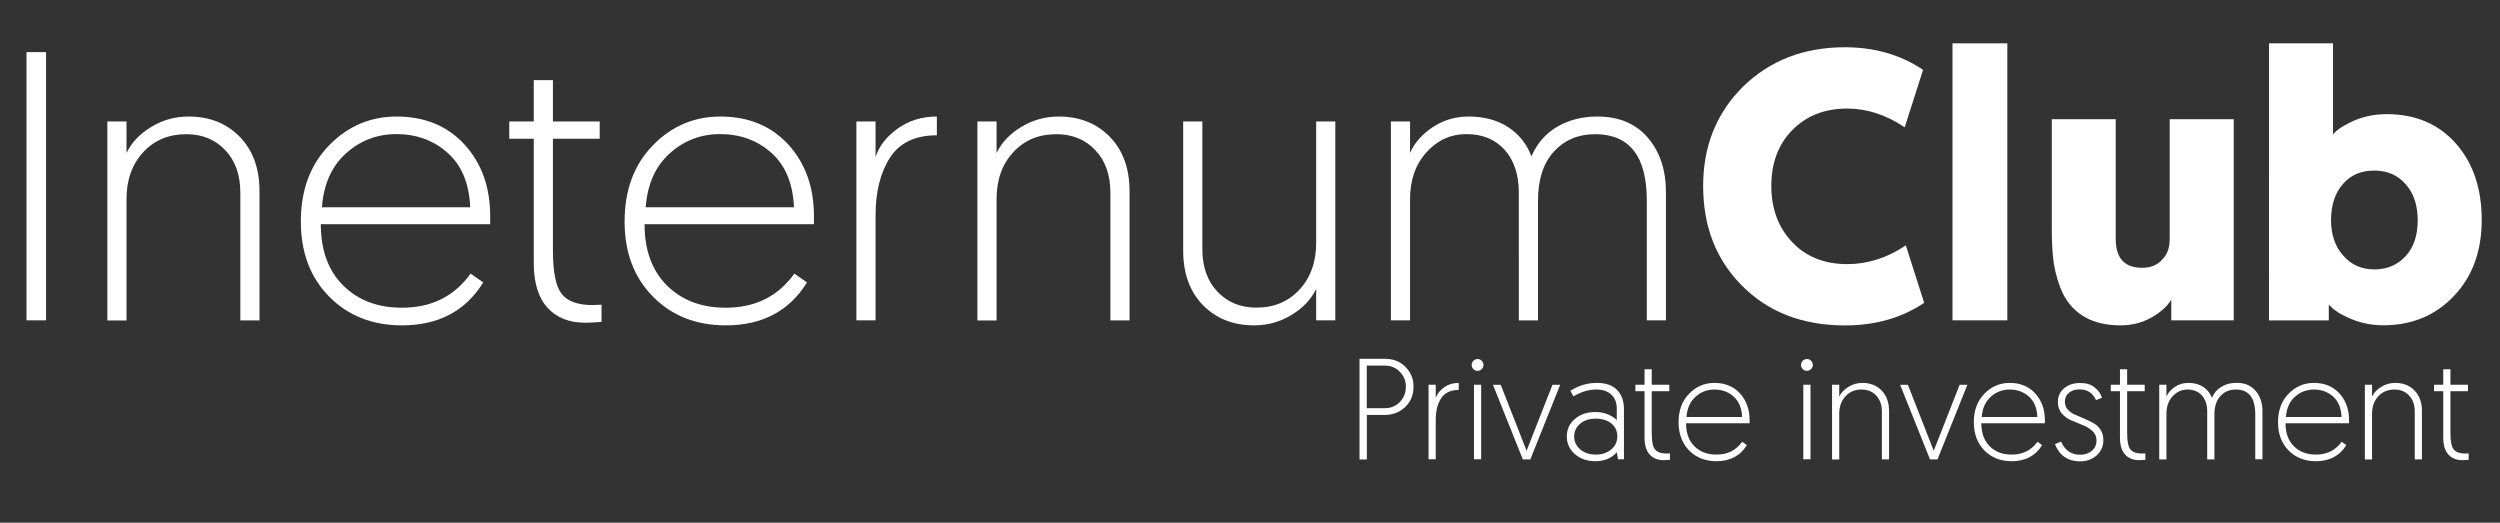
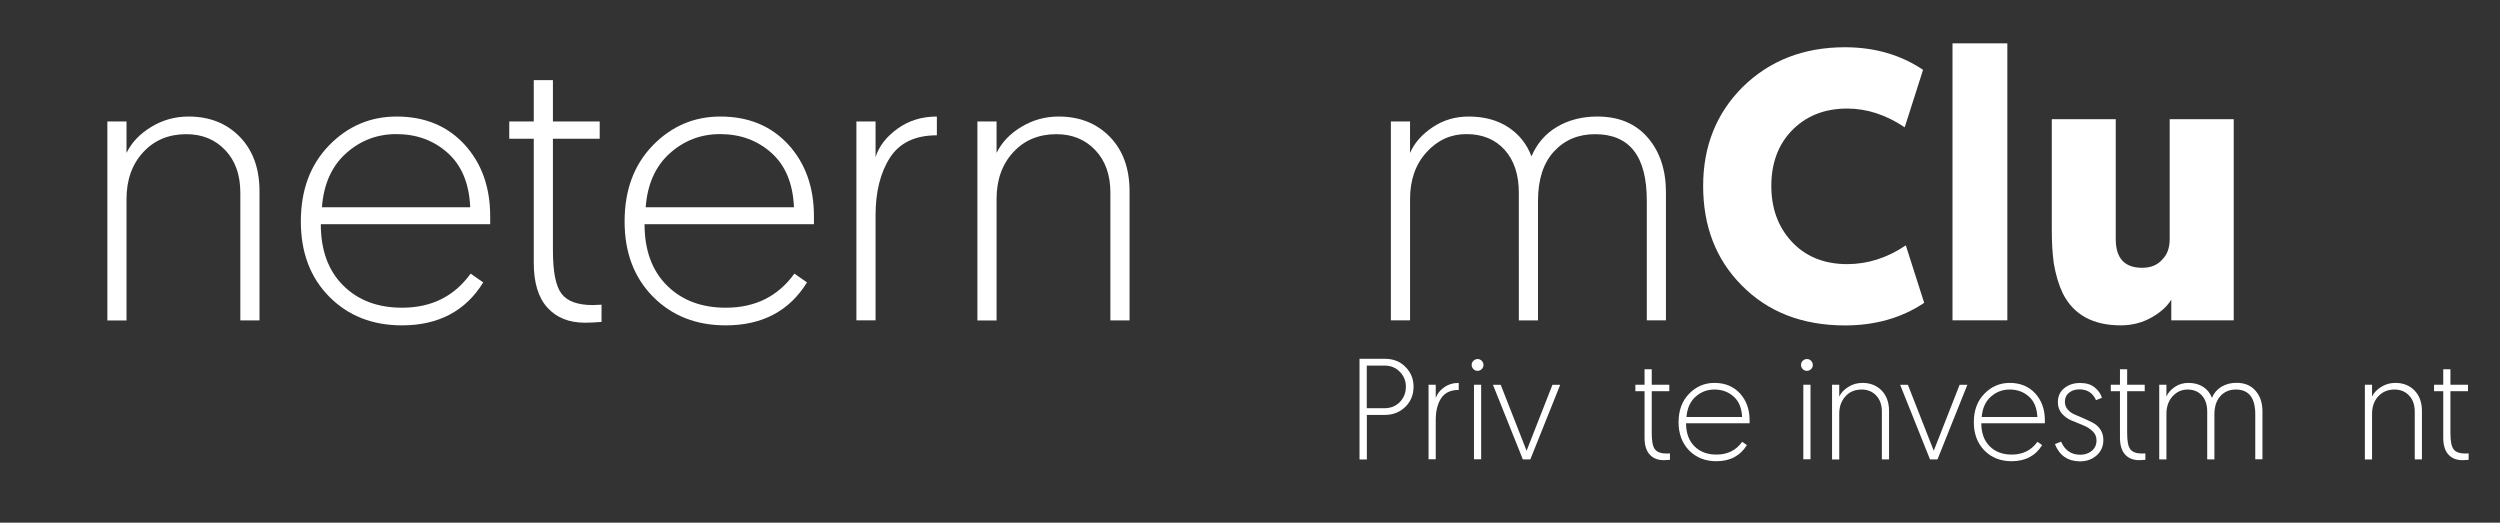
<svg xmlns="http://www.w3.org/2000/svg" version="1.1" id="Capa_1" x="0px" y="0px" viewBox="0 0 313.2 65.48" style="enable-background:new 0 0 313.2 65.48;" xml:space="preserve">
  <rect x="0" y="0" width="313.2" height="65.48" fill="#333333" stroke="none" />
  <style type="text/css">
	.st0{fill:#FFFFFF;}
</style>
  <g>
-     <path class="st0" d="M3.32,40.13V6.53h2.45v33.6H3.32z" />
    <path class="st0" d="M23.63,14.6c2.62,0,4.76,0.85,6.41,2.54c1.65,1.7,2.47,3.97,2.47,6.82v16.18h-2.4V24.15   c0-2.24-0.63-4.02-1.9-5.35c-1.26-1.33-2.89-1.99-4.87-1.99c-2.21,0-4.01,0.75-5.4,2.26c-1.39,1.5-2.09,3.46-2.09,5.86v15.22h-2.4   V15.22h2.4v3.94c0.64-1.31,1.67-2.4,3.1-3.26C20.37,15.03,21.93,14.6,23.63,14.6z" />
    <path class="st0" d="M37.69,27.75c0-3.94,1.18-7.11,3.53-9.53c2.35-2.42,5.18-3.62,8.47-3.62c3.52,0,6.35,1.17,8.5,3.5   c2.14,2.34,3.22,5.33,3.22,8.98v1.01H40.19c0,3.26,0.94,5.82,2.81,7.68c1.87,1.86,4.33,2.78,7.37,2.78c3.68,0,6.54-1.42,8.59-4.27   l1.58,1.1c-2.21,3.58-5.6,5.38-10.18,5.38c-3.71,0-6.75-1.2-9.12-3.6C38.87,34.76,37.69,31.62,37.69,27.75z M40.33,25.97h18.58   c-0.13-2.98-1.07-5.25-2.83-6.82c-1.76-1.57-3.9-2.35-6.43-2.35c-2.4,0-4.5,0.8-6.29,2.4C41.56,20.81,40.55,23.06,40.33,25.97z" />
    <path class="st0" d="M66.87,15.22v-5.18h2.4v5.18h5.86v2.16h-5.86V31.4c0,2.66,0.36,4.46,1.08,5.4c0.72,0.94,2.02,1.42,3.91,1.42   l1.1-0.05v2.16c-0.77,0.06-1.46,0.1-2.06,0.1c-2.02,0-3.59-0.63-4.73-1.9c-1.14-1.26-1.7-3.13-1.7-5.59V17.38H63.8v-2.16H66.87z" />
    <path class="st0" d="M78.25,27.75c0-3.94,1.18-7.11,3.53-9.53c2.35-2.42,5.18-3.62,8.47-3.62c3.52,0,6.35,1.17,8.5,3.5   c2.14,2.34,3.22,5.33,3.22,8.98v1.01H80.75c0,3.26,0.94,5.82,2.81,7.68c1.87,1.86,4.33,2.78,7.37,2.78c3.68,0,6.54-1.42,8.59-4.27   l1.58,1.1c-2.21,3.58-5.6,5.38-10.18,5.38c-3.71,0-6.75-1.2-9.12-3.6C79.43,34.76,78.25,31.62,78.25,27.75z M80.89,25.97h18.58   c-0.13-2.98-1.07-5.25-2.83-6.82c-1.76-1.57-3.9-2.35-6.43-2.35c-2.4,0-4.5,0.8-6.29,2.4C82.12,20.81,81.11,23.06,80.89,25.97z" />
    <path class="st0" d="M117.37,14.6v2.35c-2.72,0-4.68,0.94-5.88,2.81c-1.2,1.87-1.8,4.28-1.8,7.22v13.15h-2.4V15.22h2.4v4.46   c0.42-1.34,1.33-2.53,2.74-3.55C113.83,15.11,115.48,14.6,117.37,14.6z" />
    <path class="st0" d="M132.63,14.6c2.62,0,4.76,0.85,6.41,2.54c1.65,1.7,2.47,3.97,2.47,6.82v16.18h-2.4V24.15   c0-2.24-0.63-4.02-1.9-5.35c-1.26-1.33-2.89-1.99-4.87-1.99c-2.21,0-4.01,0.75-5.4,2.26c-1.39,1.5-2.09,3.46-2.09,5.86v15.22h-2.4   V15.22h2.4v3.94c0.64-1.31,1.67-2.4,3.1-3.26C129.38,15.03,130.94,14.6,132.63,14.6z" />
-     <path class="st0" d="M157.11,40.76c-2.62,0-4.76-0.85-6.41-2.54c-1.65-1.7-2.47-3.97-2.47-6.82V15.22h2.4v15.98   c0,2.24,0.63,4.02,1.9,5.35c1.26,1.33,2.89,1.99,4.87,1.99c2.21,0,4.01-0.75,5.4-2.26c1.39-1.5,2.09-3.46,2.09-5.86V15.22h2.4   v24.91h-2.4V36.2c-0.64,1.31-1.67,2.4-3.1,3.26C160.37,40.33,158.81,40.76,157.11,40.76z" />
    <path class="st0" d="M208.71,24.1v16.03h-2.4V25.11c0-5.54-2.16-8.3-6.48-8.3c-2.11,0-3.83,0.73-5.16,2.18   c-1.33,1.46-1.99,3.51-1.99,6.17v14.98h-2.4V24.15c0-2.27-0.59-4.06-1.78-5.38c-1.18-1.31-2.78-1.97-4.8-1.97   c-1.95,0-3.62,0.76-4.99,2.28c-1.38,1.52-2.06,3.48-2.06,5.88v15.17h-2.4V15.22h2.4v3.94c0.54-1.25,1.49-2.32,2.83-3.22   c1.34-0.9,2.85-1.34,4.51-1.34c1.95,0,3.61,0.45,4.97,1.34c1.36,0.9,2.33,2.11,2.9,3.65c0.7-1.63,1.78-2.87,3.24-3.72   c1.46-0.85,3.13-1.27,5.02-1.27c2.69,0,4.79,0.88,6.31,2.64C207.95,19,208.71,21.29,208.71,24.1z" />
    <path class="st0" d="M218.17,35.72c-3.2-3.23-4.8-7.38-4.8-12.43c0-4.96,1.65-9.09,4.94-12.38c3.39-3.33,7.66-4.99,12.82-4.99   c3.71,0,6.98,0.94,9.79,2.83l-2.3,7.2c-2.34-1.57-4.74-2.35-7.2-2.35c-2.91,0-5.26,0.96-7.06,2.88c-1.63,1.76-2.45,4.03-2.45,6.82   c0,2.75,0.82,5.04,2.45,6.86c1.76,1.95,4.11,2.93,7.06,2.93c2.56,0,5.01-0.78,7.34-2.35l2.3,7.2c-2.82,1.89-6.13,2.83-9.94,2.83   C225.78,40.76,221.46,39.08,218.17,35.72z" />
    <path class="st0" d="M244.61,40.13V5.43h6.87v34.7H244.61z" />
    <path class="st0" d="M265.06,14.93v15.02c0,2.4,1.1,3.6,3.31,3.6c1.09,0,1.94-0.35,2.54-1.06c0.61-0.61,0.91-1.46,0.91-2.54V14.93   h8.02v25.2h-7.82v-2.59c-0.51,0.83-1.3,1.55-2.35,2.16c-1.18,0.7-2.51,1.06-3.98,1.06c-3.49,0-5.9-1.33-7.25-3.98   c-0.51-1.06-0.9-2.34-1.15-3.84c-0.16-1.22-0.24-2.56-0.24-4.03V14.93H265.06z" />
-     <path class="st0" d="M291.75,38.17v1.97h-7.49V5.43h8.02v11.42c0.16-0.22,0.4-0.45,0.72-0.67c0.38-0.29,0.85-0.56,1.39-0.82   c1.38-0.7,2.91-1.06,4.61-1.06c3.62,0,6.51,1.23,8.69,3.7c2.14,2.43,3.22,5.62,3.22,9.55c0,3.9-1.15,7.07-3.46,9.5   c-2.3,2.46-5.26,3.7-8.88,3.7c-1.6,0-3.1-0.34-4.51-1.01c-0.64-0.29-1.12-0.56-1.44-0.82C292.39,38.78,292.1,38.52,291.75,38.17z    M293.48,31.93c1.02,1.22,2.35,1.82,3.98,1.82c1.6,0,2.91-0.56,3.94-1.68c0.99-1.09,1.49-2.58,1.49-4.46c0-1.89-0.5-3.39-1.49-4.51   c-0.99-1.15-2.3-1.73-3.94-1.73s-2.93,0.54-3.89,1.63c-1.02,1.12-1.54,2.66-1.54,4.61C292.04,29.37,292.52,30.81,293.48,31.93z" />
  </g>
  <g>
    <path class="st0" d="M170.32,57.55v-12.6h3.17c1.07,0,1.93,0.34,2.6,1.03c0.67,0.68,1,1.5,1,2.45c0,1.02-0.34,1.87-1.03,2.54   s-1.54,1.01-2.57,1.01h-2.25v5.58H170.32z M171.23,51.14h2.23c0.77,0,1.4-0.26,1.91-0.77c0.5-0.52,0.76-1.16,0.76-1.93   c0-0.73-0.26-1.36-0.77-1.87c-0.51-0.52-1.14-0.77-1.9-0.77h-2.23V51.14z" />
    <path class="st0" d="M182.75,47.97v0.88c-1.02,0-1.75,0.35-2.21,1.05c-0.45,0.7-0.67,1.6-0.67,2.71v4.93h-0.9V48.2h0.9v1.67   c0.16-0.5,0.5-0.95,1.03-1.33C181.43,48.16,182.05,47.97,182.75,47.97z" />
    <path class="st0" d="M184.59,46.24c-0.14-0.14-0.22-0.32-0.22-0.52c0-0.2,0.07-0.38,0.22-0.52s0.32-0.22,0.52-0.22   s0.38,0.07,0.52,0.22c0.14,0.14,0.22,0.32,0.22,0.52c0,0.2-0.07,0.38-0.22,0.52c-0.14,0.14-0.32,0.22-0.52,0.22   S184.73,46.39,184.59,46.24z M184.66,57.55V48.2h0.9v9.34H184.66z" />
    <path class="st0" d="M191.72,57.55h-0.94l-3.74-9.34h0.97l3.24,8.26l3.24-8.26h0.97L191.72,57.55z" />
-     <path class="st0" d="M196.29,54.68c0-0.89,0.34-1.62,1.02-2.2c0.68-0.58,1.53-0.86,2.56-0.86c0.59,0,1.12,0.1,1.6,0.31   c0.48,0.2,0.84,0.44,1.08,0.7v-1.42c0-0.77-0.23-1.36-0.69-1.78c-0.46-0.42-1.08-0.63-1.86-0.63c-0.97,0-1.93,0.29-2.88,0.86   l-0.38-0.7c1.03-0.66,2.14-0.99,3.31-0.99c1.13,0,1.98,0.3,2.55,0.89c0.57,0.59,0.85,1.4,0.85,2.4v6.28h-0.74l-0.16-0.88   c-0.65,0.74-1.54,1.12-2.68,1.12c-1.04,0-1.9-0.3-2.57-0.89C196.63,56.3,196.29,55.56,196.29,54.68z M197.21,54.68   c0,0.64,0.25,1.17,0.75,1.61c0.5,0.44,1.15,0.66,1.97,0.66c0.78,0,1.42-0.22,1.93-0.65c0.5-0.43,0.76-0.97,0.76-1.62   c0-0.67-0.25-1.21-0.74-1.62c-0.49-0.41-1.15-0.61-1.96-0.61s-1.47,0.21-1.96,0.63S197.21,54.04,197.21,54.68z" />
    <path class="st0" d="M206.03,48.2v-1.94h0.9v1.94h2.2v0.81h-2.2v5.26c0,1,0.13,1.67,0.4,2.02s0.76,0.53,1.47,0.53l0.41-0.02v0.81   c-0.29,0.02-0.55,0.04-0.77,0.04c-0.76,0-1.35-0.24-1.77-0.71c-0.43-0.47-0.64-1.17-0.64-2.1v-5.83h-1.15V48.2H206.03z" />
    <path class="st0" d="M210.29,52.9c0-1.48,0.44-2.67,1.32-3.57c0.88-0.91,1.94-1.36,3.18-1.36c1.32,0,2.38,0.44,3.19,1.31   c0.8,0.88,1.21,2,1.21,3.37v0.38h-7.96c0,1.22,0.35,2.18,1.05,2.88c0.7,0.7,1.62,1.04,2.76,1.04c1.38,0,2.45-0.53,3.22-1.6   l0.59,0.41c-0.83,1.34-2.1,2.02-3.82,2.02c-1.39,0-2.53-0.45-3.42-1.35C210.74,55.53,210.29,54.35,210.29,52.9z M211.28,52.24h6.97   c-0.05-1.12-0.4-1.97-1.06-2.56c-0.66-0.59-1.46-0.88-2.41-0.88c-0.9,0-1.69,0.3-2.36,0.9C211.75,50.3,211.37,51.14,211.28,52.24z" />
    <path class="st0" d="M225.85,46.24c-0.14-0.14-0.22-0.32-0.22-0.52c0-0.2,0.07-0.38,0.22-0.52s0.32-0.22,0.52-0.22   s0.38,0.07,0.52,0.22c0.14,0.14,0.22,0.32,0.22,0.52c0,0.2-0.07,0.38-0.22,0.52c-0.14,0.14-0.32,0.22-0.52,0.22   S225.99,46.39,225.85,46.24z M225.92,57.55V48.2h0.9v9.34H225.92z" />
    <path class="st0" d="M233.33,47.97c0.98,0,1.78,0.32,2.4,0.95c0.62,0.64,0.93,1.49,0.93,2.56v6.07h-0.9v-5.99   c0-0.84-0.24-1.51-0.71-2.01s-1.08-0.75-1.83-0.75c-0.83,0-1.5,0.28-2.02,0.85s-0.78,1.3-0.78,2.2v5.71h-0.9V48.2h0.9v1.48   c0.24-0.49,0.63-0.9,1.16-1.22C232.11,48.13,232.7,47.97,233.33,47.97z" />
    <path class="st0" d="M242.73,57.55h-0.94l-3.74-9.34h0.97l3.24,8.26l3.24-8.26h0.97L242.73,57.55z" />
    <path class="st0" d="M247.28,52.9c0-1.48,0.44-2.67,1.32-3.57c0.88-0.91,1.94-1.36,3.18-1.36c1.32,0,2.38,0.44,3.19,1.31   c0.8,0.88,1.21,2,1.21,3.37v0.38h-7.96c0,1.22,0.35,2.18,1.05,2.88c0.7,0.7,1.62,1.04,2.76,1.04c1.38,0,2.45-0.53,3.22-1.6   l0.59,0.41c-0.83,1.34-2.1,2.02-3.82,2.02c-1.39,0-2.53-0.45-3.42-1.35C247.73,55.53,247.28,54.35,247.28,52.9z M248.27,52.24h6.97   c-0.05-1.12-0.4-1.97-1.06-2.56c-0.66-0.59-1.46-0.88-2.41-0.88c-0.9,0-1.69,0.3-2.36,0.9C248.74,50.3,248.36,51.14,248.27,52.24z" />
    <path class="st0" d="M257.44,55.64l0.77-0.31c0.48,1.09,1.28,1.64,2.41,1.64c0.56,0,1.04-0.16,1.44-0.49s0.59-0.77,0.59-1.32   c0-0.46-0.17-0.84-0.5-1.15s-0.73-0.56-1.21-0.75s-0.95-0.38-1.42-0.58c-0.47-0.2-0.88-0.49-1.21-0.87   c-0.33-0.38-0.5-0.86-0.5-1.42c0-0.73,0.26-1.32,0.79-1.75c0.53-0.44,1.19-0.66,2-0.66c0.78,0,1.4,0.19,1.85,0.58   c0.46,0.38,0.75,0.81,0.88,1.28l-0.74,0.29c-0.4-0.9-1.09-1.35-2.07-1.35c-0.53,0-0.97,0.14-1.31,0.42   c-0.35,0.28-0.52,0.66-0.52,1.14c0,0.37,0.12,0.7,0.36,0.97c0.24,0.28,0.54,0.49,0.89,0.63c0.35,0.14,0.74,0.31,1.16,0.5   c0.42,0.19,0.81,0.37,1.16,0.56s0.65,0.46,0.89,0.83c0.24,0.37,0.36,0.8,0.36,1.3c0,0.78-0.28,1.42-0.84,1.92   c-0.56,0.5-1.26,0.75-2.11,0.75C259.06,57.78,258.01,57.07,257.44,55.64z" />
    <path class="st0" d="M265.59,48.2v-1.94h0.9v1.94h2.2v0.81h-2.2v5.26c0,1,0.13,1.67,0.4,2.02s0.76,0.53,1.47,0.53l0.41-0.02v0.81   c-0.29,0.02-0.55,0.04-0.77,0.04c-0.76,0-1.35-0.24-1.77-0.71c-0.43-0.47-0.64-1.17-0.64-2.1v-5.83h-1.15V48.2H265.59z" />
    <path class="st0" d="M283.44,51.53v6.01h-0.9v-5.63c0-2.08-0.81-3.11-2.43-3.11c-0.79,0-1.44,0.27-1.94,0.82   c-0.5,0.55-0.75,1.32-0.75,2.31v5.62h-0.9v-5.99c0-0.85-0.22-1.52-0.67-2.02c-0.44-0.49-1.04-0.74-1.8-0.74   c-0.73,0-1.36,0.29-1.87,0.85c-0.52,0.57-0.77,1.31-0.77,2.21v5.69h-0.9V48.2h0.9v1.48c0.2-0.47,0.56-0.87,1.06-1.21   s1.07-0.5,1.69-0.5c0.73,0,1.35,0.17,1.86,0.5s0.87,0.79,1.09,1.37c0.26-0.61,0.67-1.08,1.21-1.4c0.55-0.32,1.17-0.48,1.88-0.48   c1.01,0,1.8,0.33,2.37,0.99C283.16,49.62,283.44,50.48,283.44,51.53z" />
-     <path class="st0" d="M285.39,52.9c0-1.48,0.44-2.67,1.32-3.57c0.88-0.91,1.94-1.36,3.18-1.36c1.32,0,2.38,0.44,3.19,1.31   c0.8,0.88,1.21,2,1.21,3.37v0.38h-7.96c0,1.22,0.35,2.18,1.05,2.88c0.7,0.7,1.62,1.04,2.76,1.04c1.38,0,2.45-0.53,3.22-1.6   l0.59,0.41c-0.83,1.34-2.1,2.02-3.82,2.02c-1.39,0-2.53-0.45-3.42-1.35C285.83,55.53,285.39,54.35,285.39,52.9z M286.38,52.24h6.97   c-0.05-1.12-0.4-1.97-1.06-2.56c-0.66-0.59-1.46-0.88-2.41-0.88c-0.9,0-1.69,0.3-2.36,0.9C286.84,50.3,286.46,51.14,286.38,52.24z" />
    <path class="st0" d="M300.09,47.97c0.98,0,1.79,0.32,2.4,0.95c0.62,0.64,0.93,1.49,0.93,2.56v6.07h-0.9v-5.99   c0-0.84-0.24-1.51-0.71-2.01c-0.47-0.5-1.08-0.75-1.83-0.75c-0.83,0-1.5,0.28-2.03,0.85c-0.52,0.56-0.78,1.3-0.78,2.2v5.71h-0.9   V48.2h0.9v1.48c0.24-0.49,0.63-0.9,1.16-1.22C298.87,48.13,299.46,47.97,300.09,47.97z" />
    <path class="st0" d="M306.09,48.2v-1.94h0.9v1.94h2.2v0.81h-2.2v5.26c0,1,0.13,1.67,0.4,2.02c0.27,0.35,0.76,0.53,1.47,0.53   l0.41-0.02v0.81c-0.29,0.02-0.55,0.04-0.77,0.04c-0.76,0-1.35-0.24-1.77-0.71s-0.64-1.17-0.64-2.1v-5.83h-1.15V48.2H306.09z" />
  </g>
  <g>
</g>
  <g>
</g>
</svg>